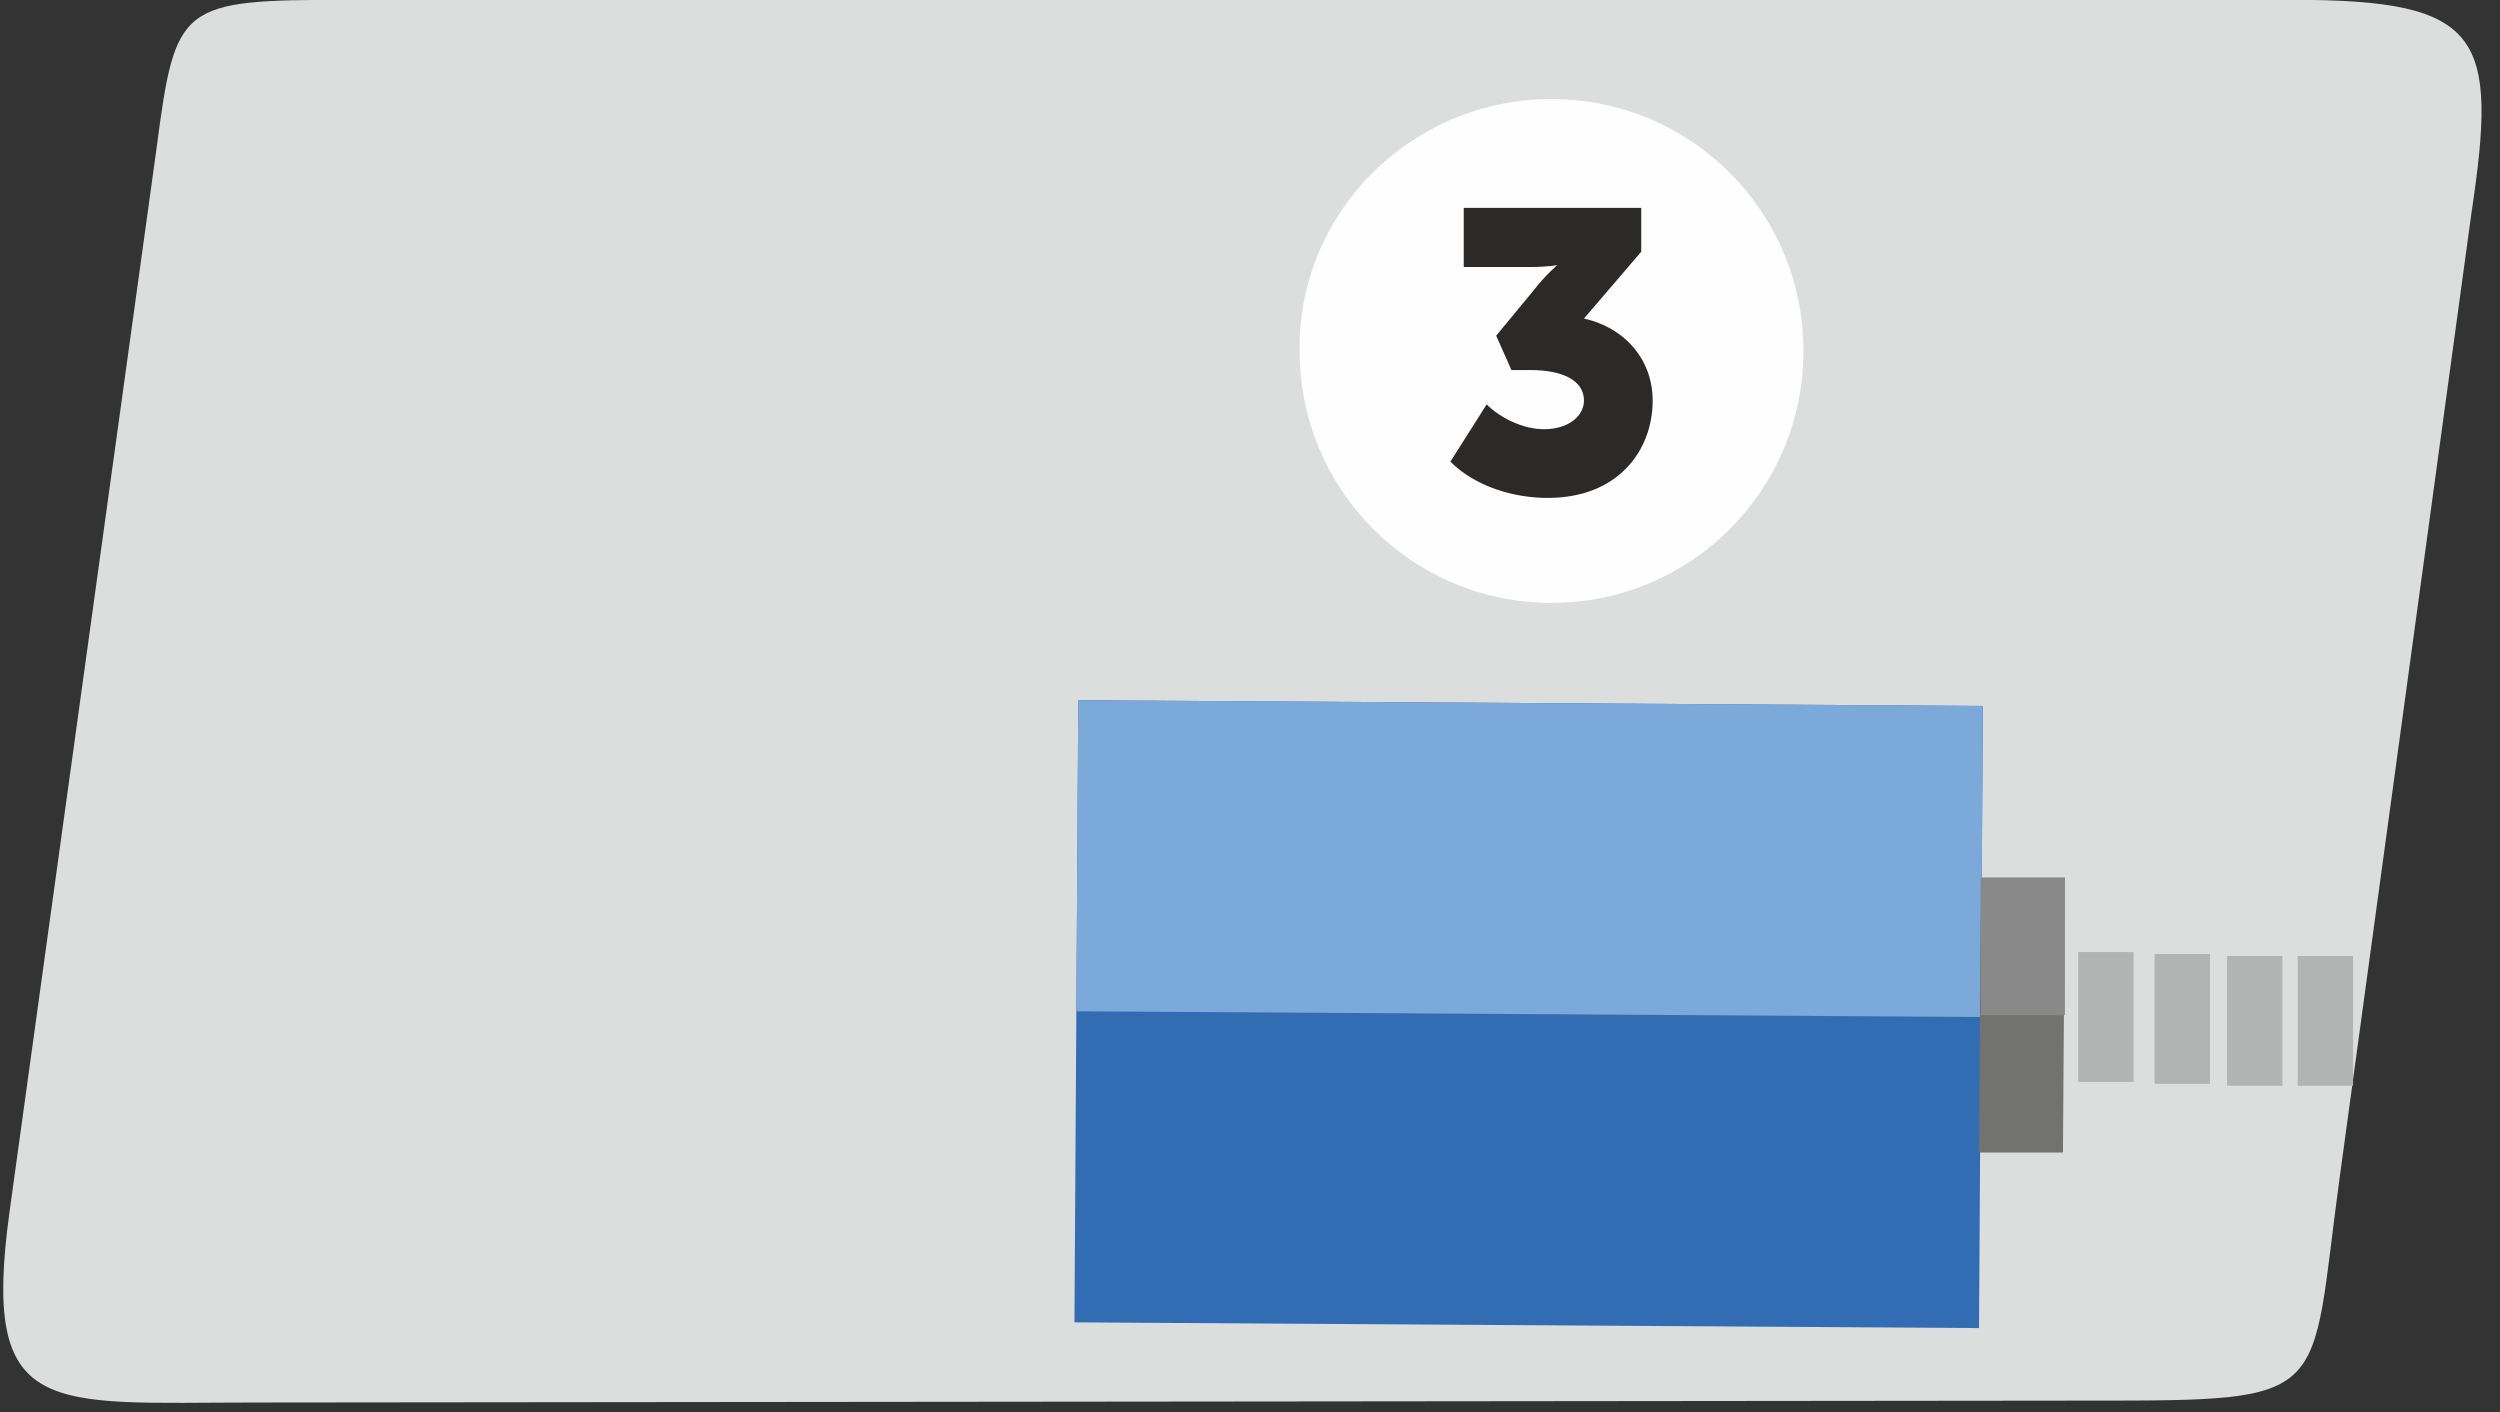
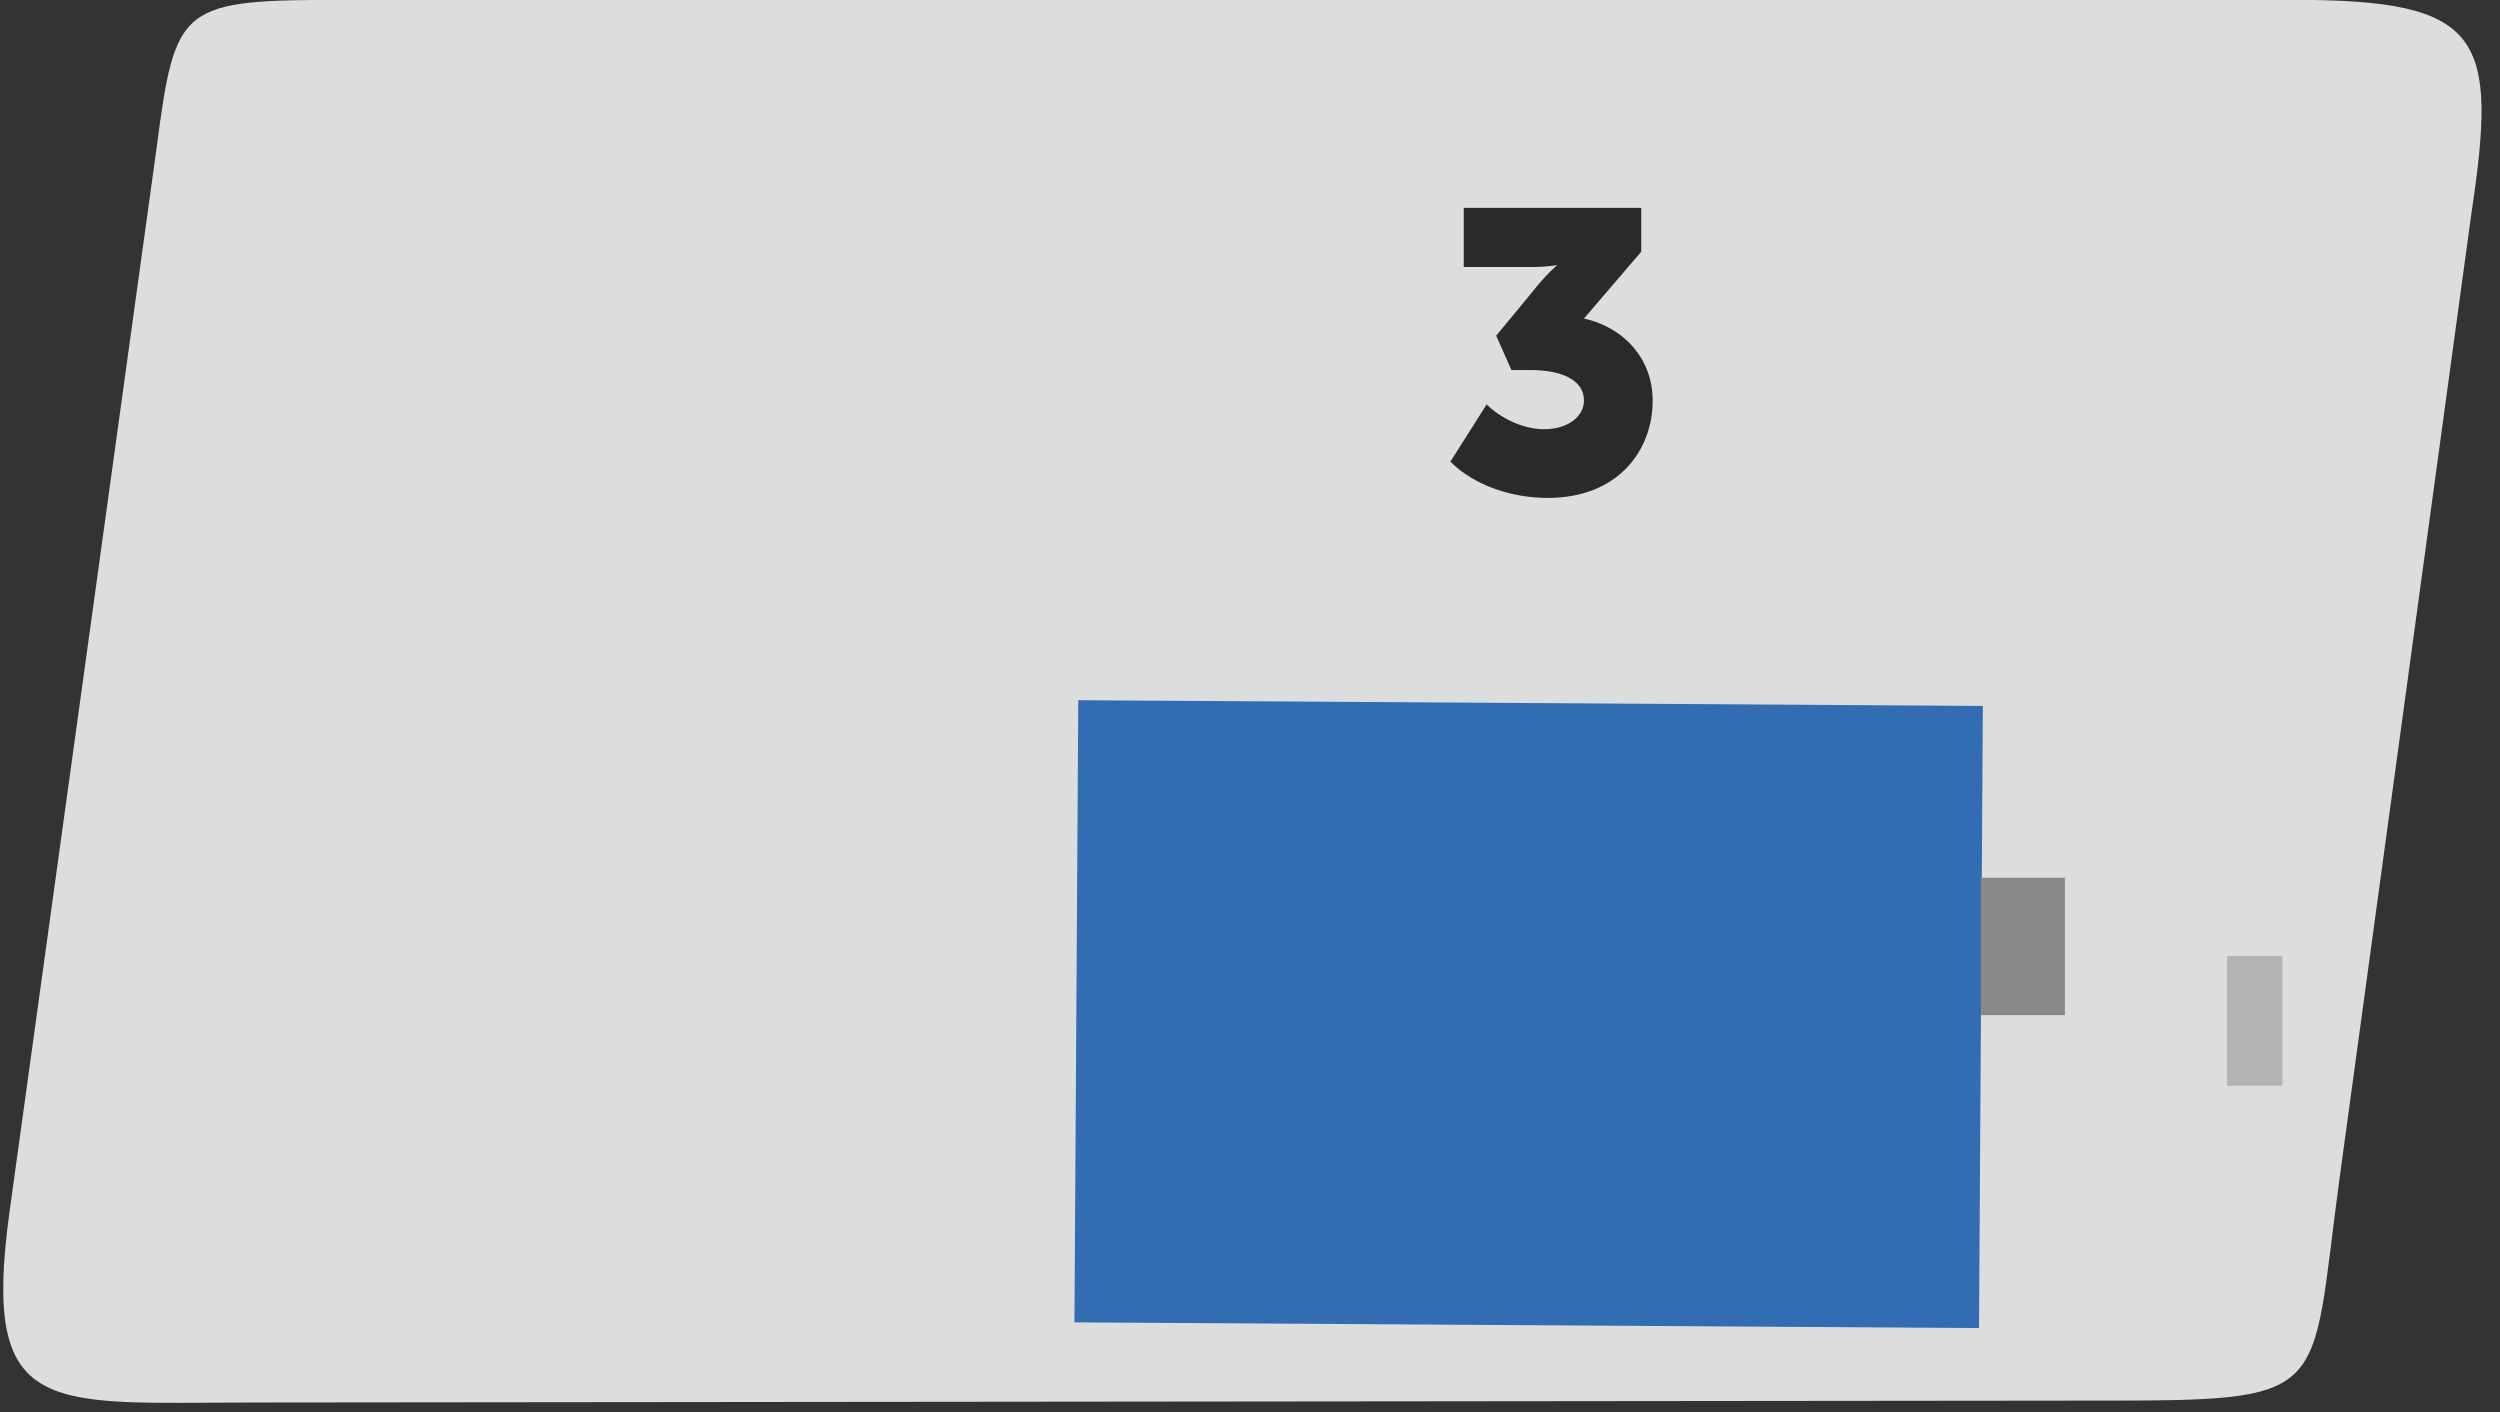
<svg xmlns="http://www.w3.org/2000/svg" width="131" height="74" viewBox="0 0 131 74" fill="none">
  <rect x="0" y="0" width="131" height="74" fill="#333333" stroke="none" />
  <path fill-rule="evenodd" clip-rule="evenodd" d="M120.2 -0.008H18.2C9.4 -0.008 9.2 0.192 8.2 7.792L0.5 63.492C-1 74.392 2.5 73.492 13.3 73.492L109.5 73.392C122.4 73.392 121 73.392 122.6 61.692L129.5 11.192C130.9 1.892 130.1 -0.008 120.2 -0.008Z" fill="#DCDDDD" />
  <path fill-rule="evenodd" clip-rule="evenodd" d="M56.501 36.691L103.901 36.991L103.701 69.591L56.301 69.291L56.501 36.691Z" fill="#326CB3" />
-   <path fill-rule="evenodd" clip-rule="evenodd" d="M56.5 36.691L103.9 36.991L103.8 53.291L56.4 52.991L56.5 36.691Z" fill="#7BA9DA" />
-   <path fill-rule="evenodd" clip-rule="evenodd" d="M103.799 45.992H108.199L108.099 60.392H103.699L103.799 45.992Z" fill="#727271" />
  <path fill-rule="evenodd" clip-rule="evenodd" d="M103.801 45.992H108.201V53.192H103.801V45.992Z" fill="#898989" />
-   <path fill-rule="evenodd" clip-rule="evenodd" d="M108.9 56.691V49.891H111.8V56.691H108.9Z" fill="#B2B3B3" />
-   <path fill-rule="evenodd" clip-rule="evenodd" d="M112.9 56.792V49.992H115.8V56.792H112.9Z" fill="#B2B3B3" />
+   <path fill-rule="evenodd" clip-rule="evenodd" d="M108.9 56.691V49.891H111.8H108.9Z" fill="#B2B3B3" />
  <path fill-rule="evenodd" clip-rule="evenodd" d="M116.699 56.894V50.094H119.599V56.894H116.699Z" fill="#B2B3B3" />
-   <path fill-rule="evenodd" clip-rule="evenodd" d="M120.4 56.894V50.094H123.3V56.894H120.4Z" fill="#B2B3B3" />
-   <path fill-rule="evenodd" clip-rule="evenodd" d="M81.301 5.191C88.601 5.191 94.501 11.091 94.501 18.391C94.501 25.691 88.601 31.591 81.301 31.591C74.001 31.591 68.101 25.691 68.101 18.391C68.001 11.091 74.001 5.191 81.301 5.191Z" fill="#FEFEFE" />
  <path d="M76 24.191C77.3 25.491 79.3 26.091 81.1 26.091C84.8 26.091 86.6 23.591 86.6 20.991C86.6 18.891 85.2 17.191 83 16.691L86 13.191V10.891H76.7V13.991H80.2C81.1 13.991 81.6 13.891 81.6 13.891C81.6 13.891 81 14.391 80.3 15.291L78.4 17.591L79.2 19.391H80.2C81.8 19.391 83 19.891 83 20.991C83 21.791 82.2 22.491 80.9 22.491C79.8 22.491 78.6 21.891 77.9 21.191L76 24.191Z" fill="#2B2A29" />
</svg>